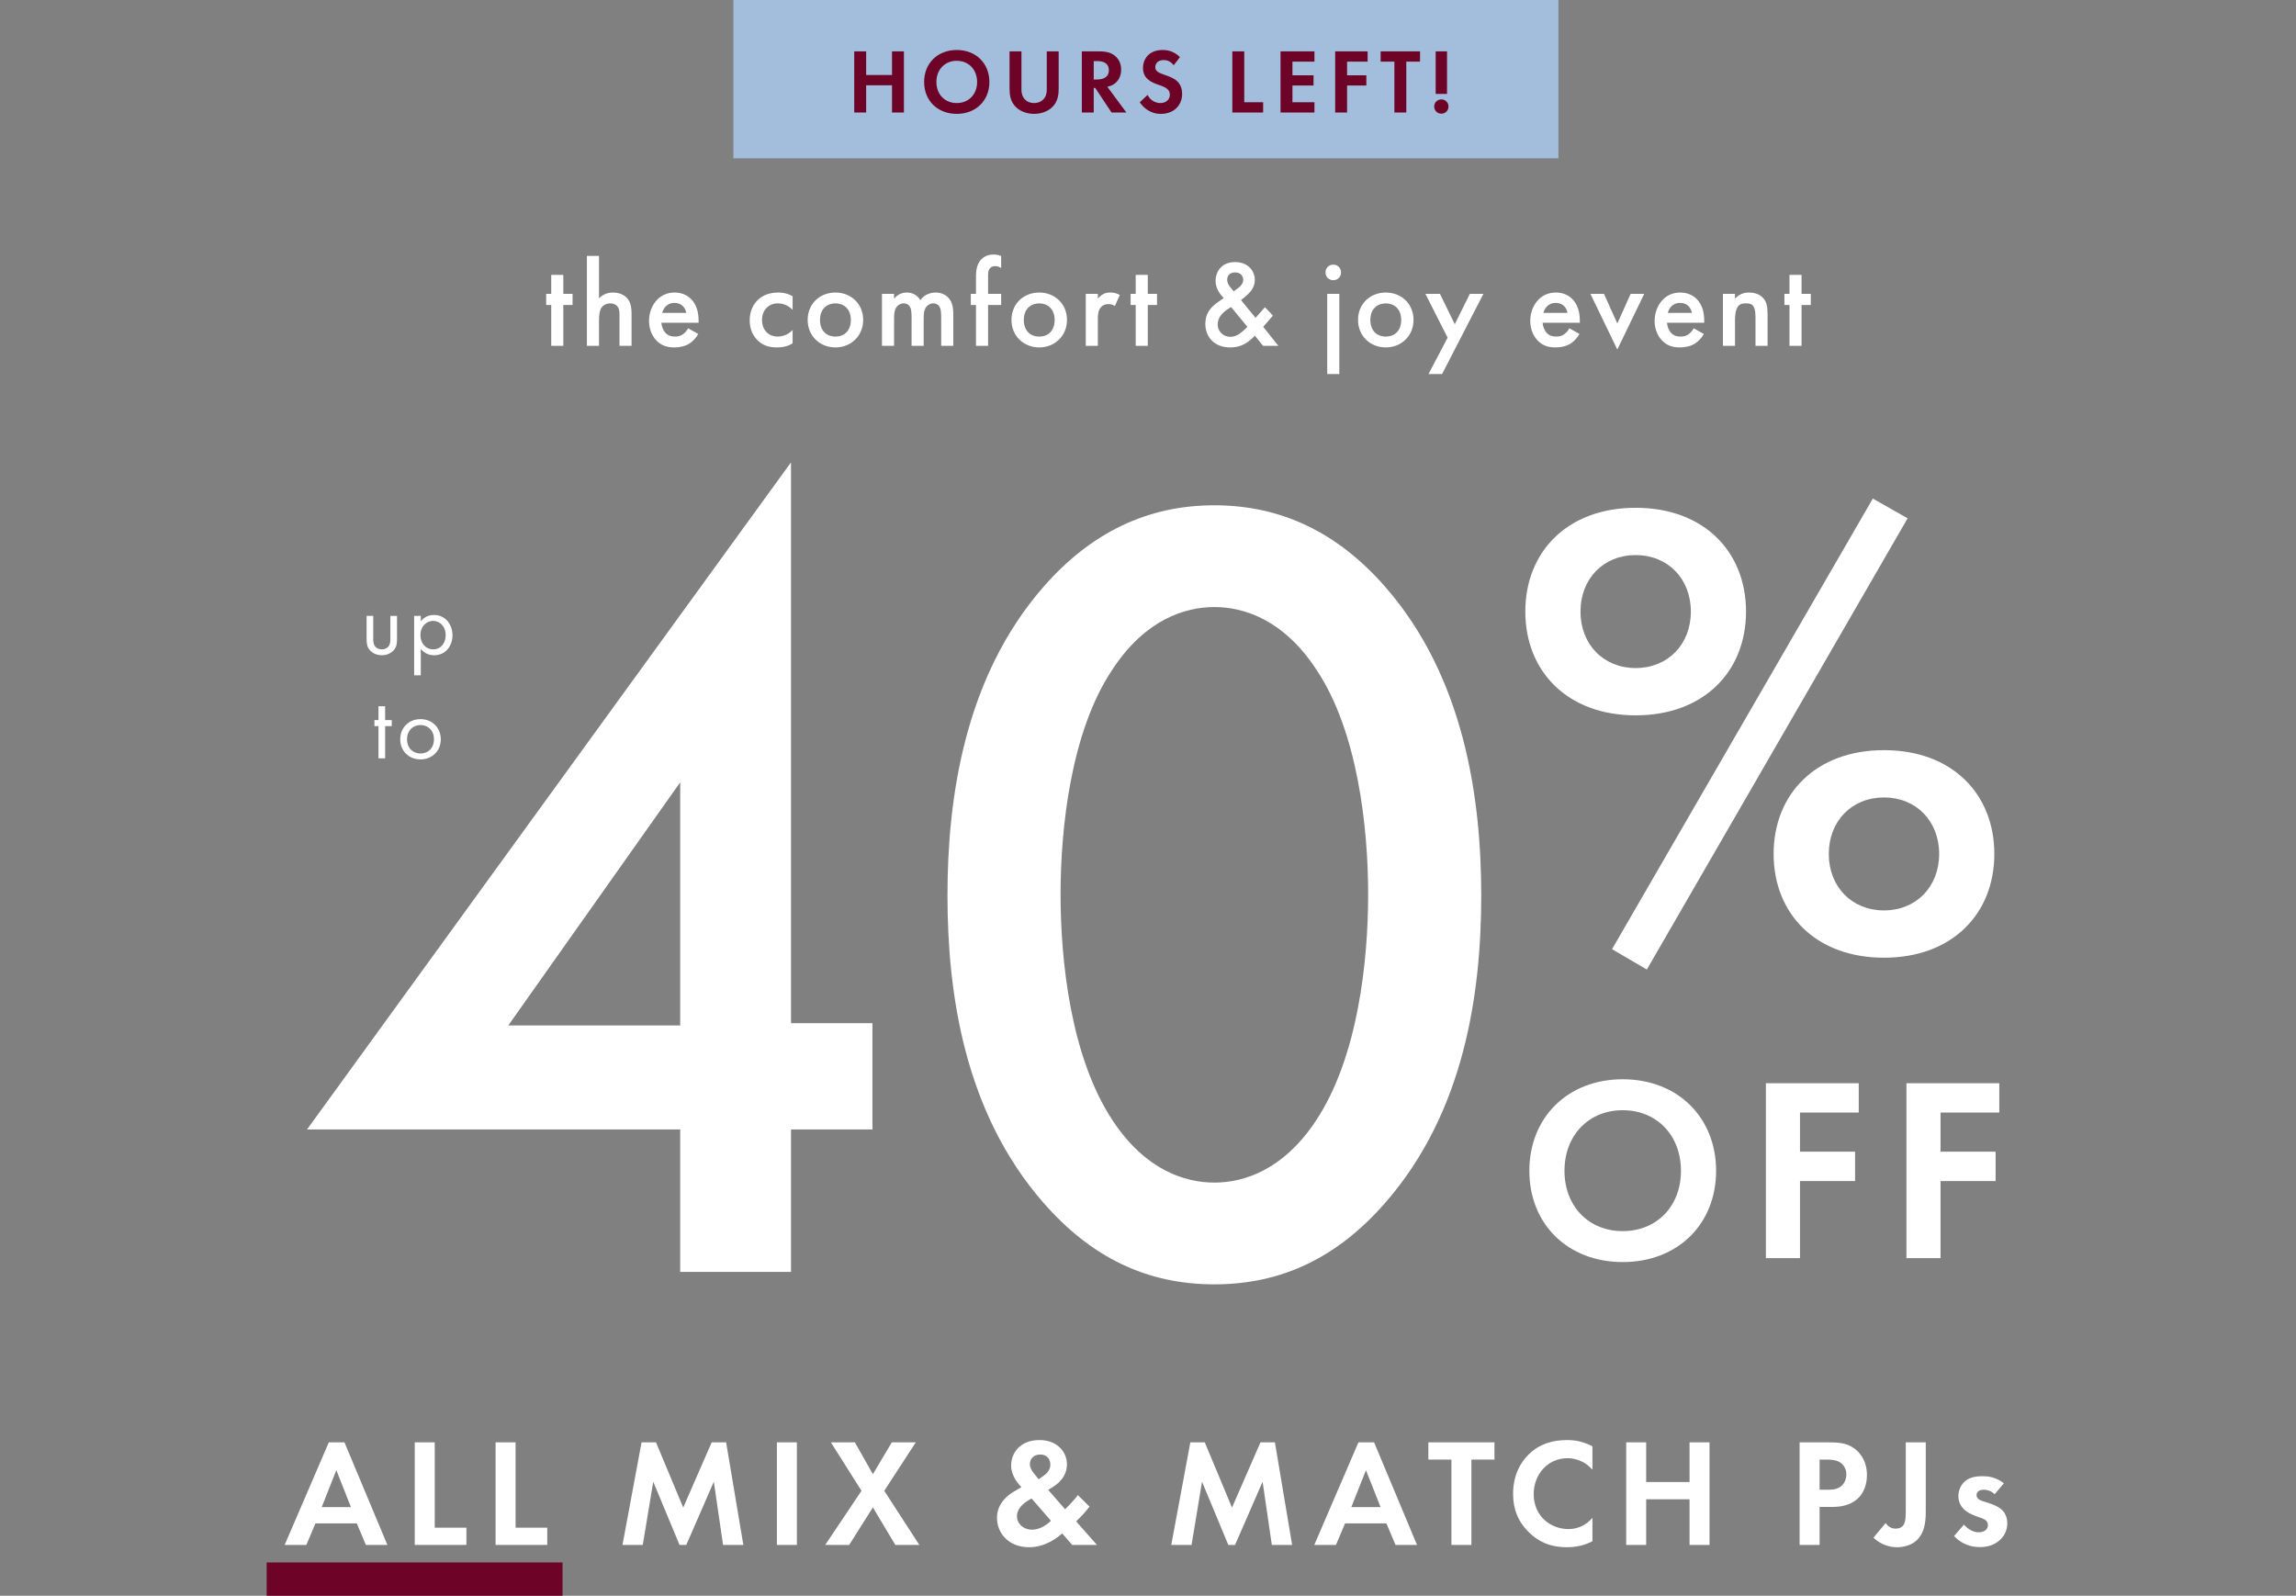
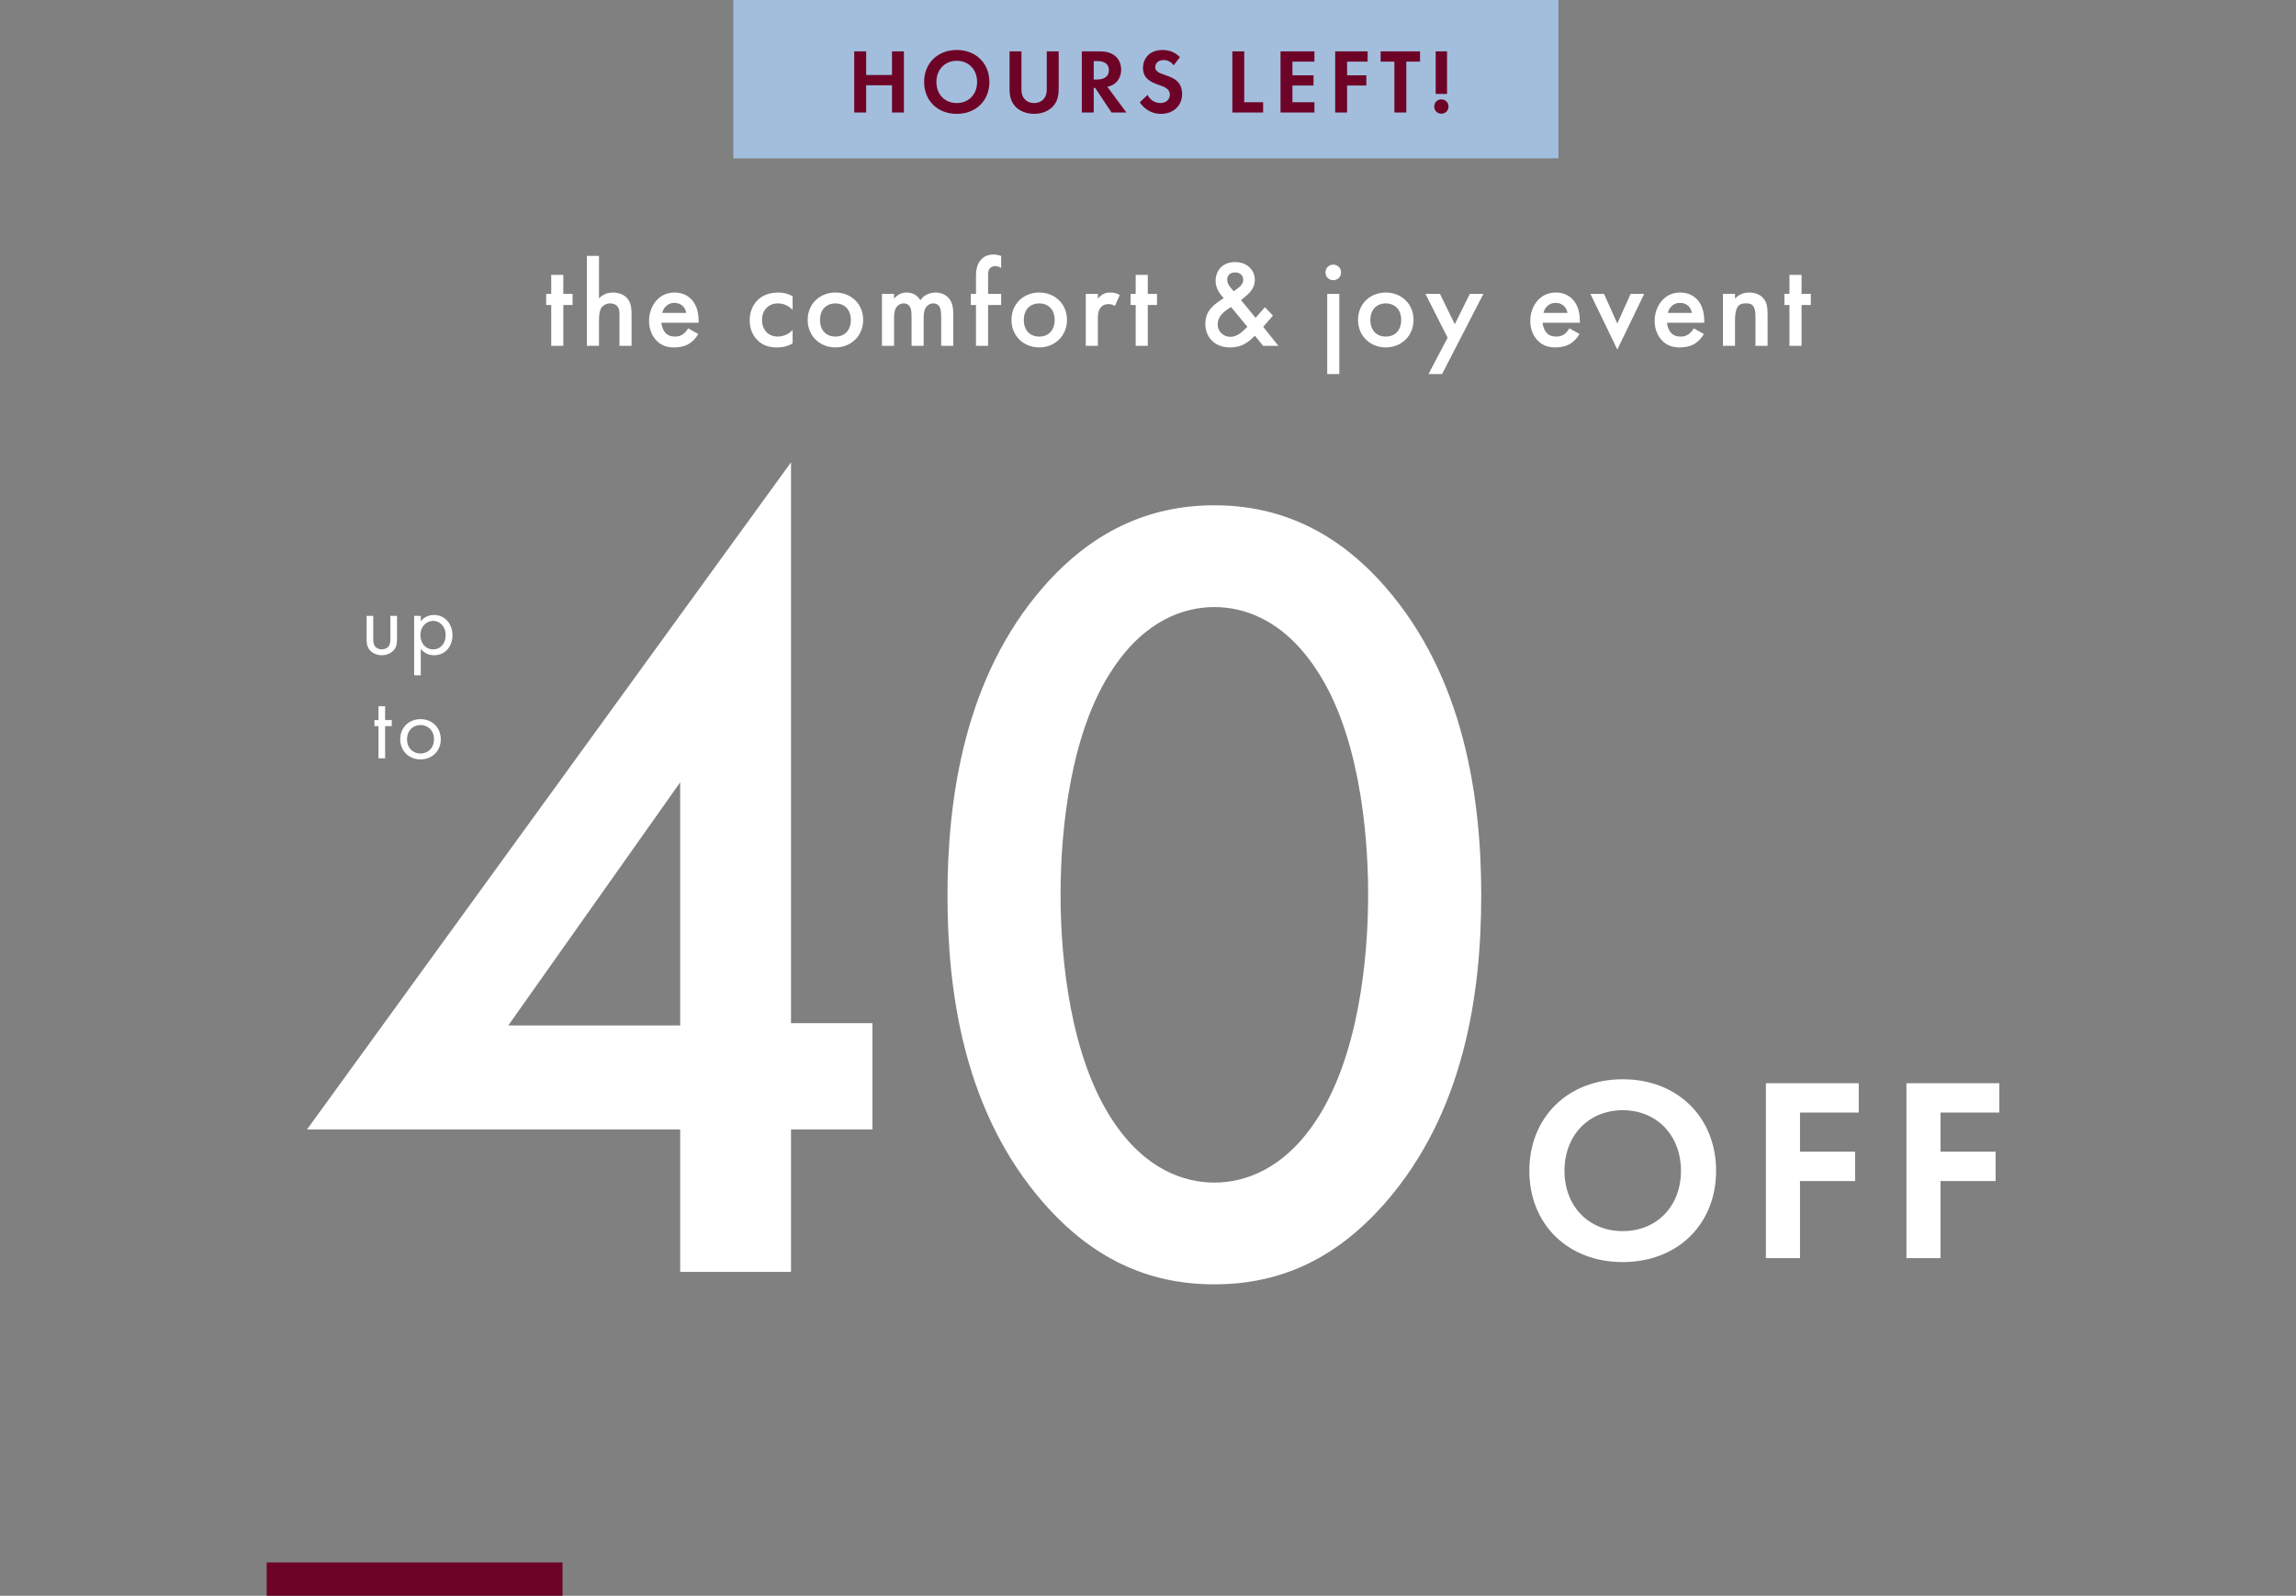
<svg xmlns="http://www.w3.org/2000/svg" width="551" height="383" viewBox="0 0 551 383" fill="none">
  <rect x="0" y="0" width="551" height="383" fill="#808080" stroke="none" />
  <path d="M137.407 73.2H135.187V83H132.285V73.2H131.071V70.535H132.285V65.976H135.187V70.535H137.407V73.2ZM140.847 83V61.416H143.749V71.601C144.992 70.328 146.354 70.21 147.094 70.21C149.374 70.21 150.41 71.394 150.766 71.897C151.535 73.022 151.565 74.473 151.565 75.361V83H148.664V75.628C148.664 74.888 148.664 74.088 148.101 73.466C147.775 73.111 147.213 72.815 146.473 72.815C145.496 72.815 144.726 73.289 144.341 73.851C143.926 74.444 143.749 75.391 143.749 76.99V83H140.847ZM165.143 78.796L167.57 80.158C167.037 81.105 166.268 81.934 165.468 82.438C164.462 83.089 163.129 83.385 161.797 83.385C160.139 83.385 158.777 82.97 157.593 81.786C156.408 80.602 155.757 78.885 155.757 77.019C155.757 75.095 156.438 73.23 157.741 71.897C158.777 70.861 160.139 70.21 161.915 70.21C163.899 70.21 165.172 71.068 165.912 71.838C167.511 73.496 167.659 75.805 167.659 77.108V77.463H158.718C158.777 78.352 159.162 79.358 159.784 79.98C160.465 80.661 161.294 80.779 162.004 80.779C162.804 80.779 163.396 80.602 163.988 80.158C164.491 79.773 164.876 79.269 165.143 78.796ZM158.925 75.095H164.698C164.58 74.414 164.254 73.822 163.81 73.407C163.425 73.052 162.804 72.697 161.856 72.697C160.849 72.697 160.198 73.111 159.813 73.496C159.399 73.881 159.073 74.473 158.925 75.095ZM190.215 71.098V74.355C188.882 73.052 187.58 72.815 186.691 72.815C185.329 72.815 184.471 73.378 183.938 73.91C183.405 74.444 182.872 75.391 182.872 76.782C182.872 78.233 183.435 79.21 183.997 79.773C184.648 80.395 185.566 80.779 186.632 80.779C187.816 80.779 189.208 80.306 190.215 79.181V82.408C189.504 82.852 188.349 83.385 186.425 83.385C184.352 83.385 182.872 82.793 181.688 81.549C180.8 80.631 179.911 79.151 179.911 76.871C179.911 74.532 180.888 72.963 181.806 72.045C182.783 71.068 184.352 70.21 186.81 70.21C187.757 70.21 188.882 70.358 190.215 71.098ZM200.486 70.21C204.246 70.21 207.148 72.933 207.148 76.782C207.148 80.602 204.246 83.385 200.486 83.385C196.726 83.385 193.824 80.602 193.824 76.782C193.824 72.933 196.726 70.21 200.486 70.21ZM200.486 80.779C202.766 80.779 204.187 79.21 204.187 76.812C204.187 73.97 202.322 72.815 200.486 72.815C198.65 72.815 196.785 73.97 196.785 76.812C196.785 79.21 198.206 80.779 200.486 80.779ZM211.656 83V70.535H214.558V71.69C215.535 70.506 216.689 70.21 217.637 70.21C218.94 70.21 220.154 70.831 220.864 72.045C221.9 70.565 223.47 70.21 224.565 70.21C226.075 70.21 227.407 70.92 228.118 72.164C228.355 72.578 228.769 73.496 228.769 75.302V83H225.868V76.131C225.868 74.74 225.72 74.177 225.601 73.91C225.424 73.437 224.98 72.815 223.943 72.815C223.233 72.815 222.611 73.2 222.226 73.733C221.723 74.444 221.664 75.509 221.664 76.575V83H218.762V76.131C218.762 74.74 218.614 74.177 218.496 73.91C218.318 73.437 217.874 72.815 216.838 72.815C216.127 72.815 215.505 73.2 215.12 73.733C214.617 74.444 214.558 75.509 214.558 76.575V83H211.656ZM240.261 73.2H237.123V83H234.221V73.2H232.978V70.535H234.221V66.213C234.221 64.288 234.725 63.074 235.435 62.304C235.968 61.742 236.886 61.09 238.396 61.09C239.018 61.09 239.64 61.179 240.261 61.446V64.318C239.669 63.962 239.284 63.874 238.87 63.874C238.515 63.874 237.982 63.933 237.597 64.347C237.449 64.495 237.123 64.939 237.123 65.828V70.535H240.261V73.2ZM249.396 70.21C253.156 70.21 256.058 72.933 256.058 76.782C256.058 80.602 253.156 83.385 249.396 83.385C245.636 83.385 242.734 80.602 242.734 76.782C242.734 72.933 245.636 70.21 249.396 70.21ZM249.396 80.779C251.676 80.779 253.097 79.21 253.097 76.812C253.097 73.97 251.232 72.815 249.396 72.815C247.56 72.815 245.695 73.97 245.695 76.812C245.695 79.21 247.116 80.779 249.396 80.779ZM260.566 83V70.535H263.468V71.66C263.793 71.275 264.267 70.861 264.682 70.624C265.244 70.298 265.807 70.21 266.458 70.21C267.169 70.21 267.938 70.328 268.738 70.802L267.554 73.437C266.902 73.022 266.369 72.993 266.073 72.993C265.451 72.993 264.83 73.082 264.267 73.674C263.468 74.532 263.468 75.717 263.468 76.546V83H260.566ZM277.666 73.2H275.446V83H272.544V73.2H271.33V70.535H272.544V65.976H275.446V70.535H277.666V73.2ZM303.561 73.733L305.485 75.746L303.146 78.441L306.788 83H303.116L301.162 80.572C300.718 81.046 300.126 81.579 299.504 82.023C298.29 82.882 297.047 83.385 295.182 83.385C291.481 83.385 289.26 80.927 289.26 77.73C289.26 75.124 290.592 73.763 292.102 72.637C292.635 72.252 293.494 71.66 293.672 71.542C292.991 70.861 291.718 69.351 291.718 67.456C291.718 65.206 293.139 62.897 296.396 62.897C299.534 62.897 301.133 65.058 301.133 67.16C301.133 68.433 300.629 69.262 300.274 69.736C299.8 70.358 299.119 71.039 297.817 72.016L301.31 76.279L303.561 73.733ZM299.356 78.441L295.448 73.703C294.797 74.059 293.849 74.71 293.287 75.332C292.458 76.22 292.221 77.138 292.221 77.848C292.221 79.447 293.435 80.839 295.3 80.839C296.129 80.839 296.81 80.543 297.521 80.069C298.142 79.625 299.001 78.796 299.356 78.441ZM296.07 69.913L297.165 69.114C297.876 68.611 298.35 67.9 298.35 67.16C298.35 66.301 297.787 65.384 296.396 65.384C295.182 65.384 294.501 66.124 294.501 67.13C294.501 67.811 294.856 68.463 295.182 68.848L296.07 69.913ZM318.509 70.535H321.41V89.78H318.509V70.535ZM318.094 65.384C318.094 64.318 318.894 63.518 319.96 63.518C321.025 63.518 321.825 64.318 321.825 65.384C321.825 66.45 321.025 67.249 319.96 67.249C318.894 67.249 318.094 66.45 318.094 65.384ZM332.563 70.21C336.323 70.21 339.224 72.933 339.224 76.782C339.224 80.602 336.323 83.385 332.563 83.385C328.803 83.385 325.901 80.602 325.901 76.782C325.901 72.933 328.803 70.21 332.563 70.21ZM332.563 80.779C334.843 80.779 336.264 79.21 336.264 76.812C336.264 73.97 334.398 72.815 332.563 72.815C330.727 72.815 328.862 73.97 328.862 76.812C328.862 79.21 330.283 80.779 332.563 80.779ZM342.815 89.78L347.404 81.046L342.075 70.535H345.569L349.121 77.819L352.734 70.535H355.99L346.072 89.78H342.815ZM376.621 78.796L379.049 80.158C378.516 81.105 377.746 81.934 376.947 82.438C375.94 83.089 374.608 83.385 373.276 83.385C371.618 83.385 370.256 82.97 369.071 81.786C367.887 80.602 367.236 78.885 367.236 77.019C367.236 75.095 367.917 73.23 369.22 71.897C370.256 70.861 371.618 70.21 373.394 70.21C375.378 70.21 376.651 71.068 377.391 71.838C378.99 73.496 379.138 75.805 379.138 77.108V77.463H370.197C370.256 78.352 370.641 79.358 371.262 79.98C371.943 80.661 372.772 80.779 373.483 80.779C374.282 80.779 374.875 80.602 375.467 80.158C375.97 79.773 376.355 79.269 376.621 78.796ZM370.404 75.095H376.177C376.059 74.414 375.733 73.822 375.289 73.407C374.904 73.052 374.282 72.697 373.335 72.697C372.328 72.697 371.677 73.111 371.292 73.496C370.878 73.881 370.552 74.473 370.404 75.095ZM381.675 70.535H384.932L388.129 77.641L391.327 70.535H394.584L388.129 83.888L381.675 70.535ZM406.472 78.796L408.899 80.158C408.366 81.105 407.597 81.934 406.797 82.438C405.791 83.089 404.458 83.385 403.126 83.385C401.468 83.385 400.106 82.97 398.922 81.786C397.737 80.602 397.086 78.885 397.086 77.019C397.086 75.095 397.767 73.23 399.07 71.897C400.106 70.861 401.468 70.21 403.244 70.21C405.228 70.21 406.501 71.068 407.241 71.838C408.84 73.496 408.988 75.805 408.988 77.108V77.463H400.047C400.106 78.352 400.491 79.358 401.113 79.98C401.794 80.661 402.623 80.779 403.333 80.779C404.133 80.779 404.725 80.602 405.317 80.158C405.82 79.773 406.205 79.269 406.472 78.796ZM400.254 75.095H406.027C405.909 74.414 405.583 73.822 405.139 73.407C404.754 73.052 404.133 72.697 403.185 72.697C402.179 72.697 401.527 73.111 401.142 73.496C400.728 73.881 400.402 74.473 400.254 75.095ZM413.471 83V70.535H416.373V71.69C417.616 70.298 419.038 70.21 419.748 70.21C422.058 70.21 423.035 71.364 423.42 71.897C423.893 72.578 424.189 73.437 424.189 75.361V83H421.288V76.072C421.288 72.904 420.103 72.815 419.008 72.815C417.705 72.815 416.373 72.993 416.373 77.019V83H413.471ZM434.562 73.2H432.342V83H429.44V73.2H428.226V70.535H429.44V65.976H432.342V70.535H434.562V73.2Z" fill="white" />
  <rect x="64" y="375" width="71" height="8" fill="#6D0427" />
-   <path d="M87.8 370.794L85.623 365.628H75.696L73.519 370.794H68.315L78.906 346.18H82.67L92.966 370.794H87.8ZM77.209 361.716H84.22L80.715 352.859L77.209 361.716ZM99.531 346.18H104.328V366.661H111.93V370.794H99.531V346.18ZM118.933 346.18H123.731V366.661H131.333V370.794H118.933V346.18ZM149.385 370.794L153.961 346.18H157.43L163.962 361.827L170.789 346.18H174.258L178.391 370.794H173.52L171.305 355.627L164.7 370.794H163.076L156.766 355.627L154.256 370.794H149.385ZM186.44 346.18H191.237V370.794H186.44V346.18ZM198.036 370.794L206.745 357.804L199.401 346.18H205.158L209.476 353.819L214.015 346.18H219.772L212.207 357.804L220.62 370.794H214.864L209.476 361.79L203.793 370.794H198.036ZM258.669 358.837L261.474 361.605C259.998 363.45 259.518 363.893 258.817 364.594L258.263 365.148L263.245 370.794H257.304L254.905 368.026C253.761 369.06 250.883 371.347 246.971 371.347C241.915 371.347 239.258 367.842 239.258 364.299C239.258 360.646 242.1 358.727 243.207 358.062L245.126 356.918C244.277 356.07 242.653 354.151 242.653 351.752C242.653 348.689 244.867 345.626 249.443 345.626C253.724 345.626 256.049 348.468 256.049 351.494C256.049 353.265 255.2 355.368 252.58 356.955L251.547 357.583L255.606 362.232C257.267 360.609 258.153 359.539 258.669 358.837ZM252.211 365L247.561 359.649C245.679 360.646 244.056 362.011 244.056 363.893C244.056 365.738 245.606 367.141 247.672 367.141C249.665 367.141 251.399 365.812 252.211 365ZM248.189 353.708L249.259 355.036L250.366 354.261C251.695 353.339 252.064 352.342 252.064 351.531C252.064 350.313 251.326 349.095 249.665 349.095C247.93 349.095 247.155 350.276 247.155 351.383C247.155 352.306 247.672 353.081 248.189 353.708ZM281.083 370.794L285.659 346.18H289.127L295.659 361.827L302.486 346.18H305.955L310.088 370.794H305.217L303.003 355.627L296.397 370.794H294.774L288.463 355.627L285.954 370.794H281.083ZM334.891 370.794L332.714 365.628H322.787L320.61 370.794H315.407L325.998 346.18H329.762L340.058 370.794H334.891ZM324.3 361.716H331.312L327.806 352.859L324.3 361.716ZM358.646 350.313H353.11V370.794H348.313V350.313H342.777V346.18H358.646V350.313ZM382.156 364.299V369.908C380.68 370.683 378.724 371.347 376.067 371.347C371.75 371.347 369.129 369.871 367.063 367.916C364.221 365.185 363.114 362.122 363.114 358.505C363.114 354.04 364.959 350.829 367.063 348.874C369.535 346.549 372.598 345.626 376.104 345.626C377.839 345.626 379.905 345.921 382.156 347.139V352.748C379.905 350.165 377.1 349.981 376.215 349.981C371.27 349.981 368.059 354.04 368.059 358.579C368.059 364.041 372.266 366.993 376.399 366.993C378.687 366.993 380.717 365.997 382.156 364.299ZM395.054 346.18V355.701H405.461V346.18H410.258V370.794H405.461V359.834H395.054V370.794H390.257V346.18H395.054ZM431.874 346.18H439.033C441.801 346.18 443.72 346.475 445.528 348.062C447.521 349.833 448.037 352.232 448.037 354.003C448.037 354.963 447.89 357.62 446.008 359.502C444.642 360.867 442.612 361.679 439.771 361.679H436.671V370.794H431.874V346.18ZM436.671 350.313V357.546H438.627C439.55 357.546 440.73 357.546 441.764 356.771C442.649 356.07 443.092 354.963 443.092 353.892C443.092 352.527 442.428 351.604 441.727 351.088C440.73 350.387 439.476 350.313 438.332 350.313H436.671ZM457.352 346.18H462.15V362.786C462.15 364.963 462.002 368.395 459.271 370.24C458.201 370.942 456.725 371.347 455.249 371.347C453.478 371.347 451.374 370.757 449.603 369.06L452.518 365.554C452.998 366.255 453.773 366.882 454.917 366.882C455.95 366.882 456.541 366.439 456.799 366.033C457.389 365.185 457.352 363.561 457.352 362.048V346.18ZM480.903 355.996L478.688 358.616C477.618 357.62 476.548 357.546 476.068 357.546C474.998 357.546 474.334 358.062 474.334 358.837C474.334 359.243 474.518 359.871 475.773 360.277L476.843 360.609C478.098 361.015 479.98 361.642 480.903 362.897C481.382 363.561 481.714 364.52 481.714 365.554C481.714 366.993 481.235 368.432 479.943 369.613C478.651 370.794 477.102 371.311 475.146 371.311C471.824 371.311 469.942 369.724 468.946 368.654L471.308 365.923C472.193 366.956 473.522 367.768 474.85 367.768C476.105 367.768 477.065 367.141 477.065 366.033C477.065 365.037 476.253 364.631 475.662 364.41L474.629 364.041C473.485 363.635 472.157 363.118 471.197 362.122C470.459 361.347 469.979 360.35 469.979 359.059C469.979 357.509 470.717 356.217 471.64 355.442C472.895 354.446 474.518 354.298 475.81 354.298C476.991 354.298 478.873 354.446 480.903 355.996Z" fill="white" />
  <path d="M189.83 110.961V245.567H209.369V271.077H189.83V305.271H163.234V271.077H73.678L189.83 110.961ZM121.984 246.11H163.234V187.762L121.984 246.11ZM291.424 308.256C275.141 308.256 261.844 301.743 250.445 288.717C231.449 267.006 227.378 238.511 227.378 214.9C227.378 191.562 231.449 162.524 250.445 140.813C261.844 127.787 275.413 121.273 291.424 121.273C307.436 121.273 321.005 127.787 332.403 140.813C351.4 162.524 355.471 191.562 355.471 214.9C355.471 238.511 351.4 267.006 332.403 288.717C321.005 301.743 307.707 308.256 291.424 308.256ZM291.424 145.698C284.368 145.698 274.87 148.683 267 160.624C256.959 175.55 254.516 198.889 254.516 214.629C254.516 230.641 256.959 253.708 267 268.906C274.87 280.847 284.368 283.832 291.424 283.832C298.48 283.832 307.979 280.847 315.849 268.906C325.89 253.708 328.332 230.641 328.332 214.629C328.332 198.889 325.89 175.55 315.849 160.624C307.979 148.683 298.48 145.698 291.424 145.698Z" fill="white" />
-   <path d="M392.533 121.874C408.928 121.874 419.017 132.436 419.017 146.781C419.017 161.126 408.928 171.688 392.533 171.688C376.139 171.688 366.05 161.126 366.05 146.781C366.05 132.436 376.139 121.874 392.533 121.874ZM392.533 160.338C400.258 160.338 405.775 154.663 405.775 146.781C405.775 138.899 400.258 133.224 392.533 133.224C384.809 133.224 379.291 138.899 379.291 146.781C379.291 154.663 384.809 160.338 392.533 160.338ZM386.858 227.809L449.442 119.667L457.797 124.396L395.213 232.696L386.858 227.809ZM452.122 180.043C468.517 180.043 478.606 190.605 478.606 204.951C478.606 219.296 468.517 229.858 452.122 229.858C435.727 229.858 425.638 219.296 425.638 204.951C425.638 190.605 435.727 180.043 452.122 180.043ZM452.122 218.508C459.846 218.508 465.364 212.833 465.364 204.951C465.364 197.069 459.846 191.394 452.122 191.394C444.397 191.394 438.88 197.069 438.88 204.951C438.88 212.833 444.397 218.508 452.122 218.508Z" fill="white" />
  <path d="M89.57 147.82V153.173C89.57 153.815 89.57 154.567 90.013 155.142C90.256 155.452 90.743 155.85 91.627 155.85C92.512 155.85 92.999 155.452 93.242 155.142C93.685 154.567 93.685 153.815 93.685 153.173V147.82H95.277V153.35C95.277 154.478 95.167 155.319 94.437 156.115C93.618 156.978 92.534 157.265 91.627 157.265C90.721 157.265 89.637 156.978 88.818 156.115C88.088 155.319 87.978 154.478 87.978 153.35V147.82H89.57ZM100.98 155.717V162.087H99.388V147.82H100.98V149.103C102.064 147.754 103.457 147.599 104.121 147.599C106.997 147.599 108.589 149.988 108.589 152.466C108.589 154.987 106.974 157.265 104.187 157.265C102.705 157.265 101.666 156.602 100.98 155.717ZM103.966 155.85C105.824 155.85 106.952 154.301 106.952 152.466C106.952 150.209 105.426 149.015 103.944 149.015C102.462 149.015 100.892 150.231 100.892 152.443C100.892 154.324 102.086 155.85 103.966 155.85ZM94.015 174.28H92.423V182H90.83V174.28H89.857V172.82H90.83V169.503H92.423V172.82H94.015V174.28ZM100.914 182.265C98.127 182.265 96.047 180.23 96.047 177.443C96.047 174.656 98.105 172.599 100.914 172.599C103.723 172.599 105.78 174.656 105.78 177.443C105.78 180.23 103.701 182.265 100.914 182.265ZM100.914 174.015C99.233 174.015 97.684 175.209 97.684 177.443C97.684 179.7 99.277 180.85 100.914 180.85C102.573 180.85 104.143 179.677 104.143 177.443C104.143 175.187 102.595 174.015 100.914 174.015Z" fill="white" />
  <path d="M389.425 259.034C402.644 259.034 411.835 268.224 411.835 281.003C411.835 293.782 402.644 302.909 389.425 302.909C376.206 302.909 367.015 293.782 367.015 281.003C367.015 268.224 376.206 259.034 389.425 259.034ZM389.425 295.481C397.608 295.481 403.4 289.501 403.4 281.003C403.4 272.505 397.608 266.462 389.425 266.462C381.242 266.462 375.45 272.505 375.45 281.003C375.45 289.501 381.242 295.481 389.425 295.481ZM446.066 259.978V267.028H431.966V276.408H445.185V283.458H431.966V301.965H423.783V259.978H446.066ZM479.796 259.978V267.028H465.695V276.408H478.914V283.458H465.695V301.965H457.512V259.978H479.796Z" fill="white" />
  <rect x="176" width="198" height="38" fill="#A3BEDD" />
  <path d="M207.861 12.326V18.002H214.065V12.326H216.925V27H214.065V20.466H207.861V27H205.001V12.326H207.861ZM229.604 11.996C234.224 11.996 237.436 15.208 237.436 19.674C237.436 24.14 234.224 27.33 229.604 27.33C224.984 27.33 221.772 24.14 221.772 19.674C221.772 15.208 224.984 11.996 229.604 11.996ZM229.604 24.734C232.464 24.734 234.488 22.644 234.488 19.674C234.488 16.704 232.464 14.592 229.604 14.592C226.744 14.592 224.72 16.704 224.72 19.674C224.72 22.644 226.744 24.734 229.604 24.734ZM242.272 12.326H245.132V21.544C245.132 22.666 245.506 23.348 245.836 23.722C246.254 24.228 247.024 24.734 248.168 24.734C249.312 24.734 250.082 24.228 250.5 23.722C250.83 23.348 251.204 22.666 251.204 21.544V12.326H254.064V21.302C254.064 22.688 253.844 24.096 252.964 25.218C251.908 26.604 250.06 27.33 248.168 27.33C246.276 27.33 244.428 26.604 243.372 25.218C242.492 24.096 242.272 22.688 242.272 21.302V12.326ZM259.619 12.326H263.865C265.889 12.326 266.923 12.854 267.605 13.426C268.727 14.372 269.057 15.626 269.057 16.726C269.057 18.156 268.485 19.41 267.341 20.18C266.967 20.444 266.439 20.686 265.735 20.818L270.311 27H266.747L262.831 21.104H262.479V27H259.619V12.326ZM262.479 14.658V19.08H263.293C263.843 19.08 266.109 19.014 266.109 16.858C266.109 14.68 263.865 14.658 263.337 14.658H262.479ZM283.163 13.712L281.667 15.67C280.809 14.526 279.797 14.416 279.269 14.416C277.729 14.416 277.245 15.384 277.245 16.132C277.245 16.484 277.355 16.814 277.707 17.122C278.059 17.452 278.543 17.628 279.467 17.958C280.611 18.354 281.689 18.75 282.437 19.432C283.097 20.026 283.691 21.016 283.691 22.512C283.691 25.372 281.623 27.33 278.587 27.33C275.881 27.33 274.297 25.68 273.527 24.558L275.397 22.776C276.101 24.206 277.443 24.734 278.477 24.734C279.775 24.734 280.743 23.942 280.743 22.71C280.743 22.182 280.567 21.764 280.171 21.39C279.621 20.884 278.741 20.598 277.905 20.312C277.135 20.048 276.211 19.696 275.463 19.036C274.979 18.618 274.297 17.804 274.297 16.308C274.297 14.152 275.749 11.996 279.005 11.996C279.929 11.996 281.667 12.172 283.163 13.712ZM295.738 12.326H298.598V24.536H303.13V27H295.738V12.326ZM315.445 12.326V14.79H310.165V18.068H315.225V20.532H310.165V24.536H315.445V27H307.305V12.326H315.445ZM328.207 12.326V14.79H323.279V18.068H327.899V20.532H323.279V27H320.419V12.326H328.207ZM340.788 14.79H337.488V27H334.628V14.79H331.328V12.326H340.788V14.79ZM347.264 22.534H344.536V12.326H347.264V22.534ZM344.184 25.57C344.184 24.602 344.932 23.854 345.9 23.854C346.868 23.854 347.616 24.602 347.616 25.57C347.616 26.538 346.868 27.286 345.9 27.286C344.932 27.286 344.184 26.538 344.184 25.57Z" fill="#6D0427" />
</svg>